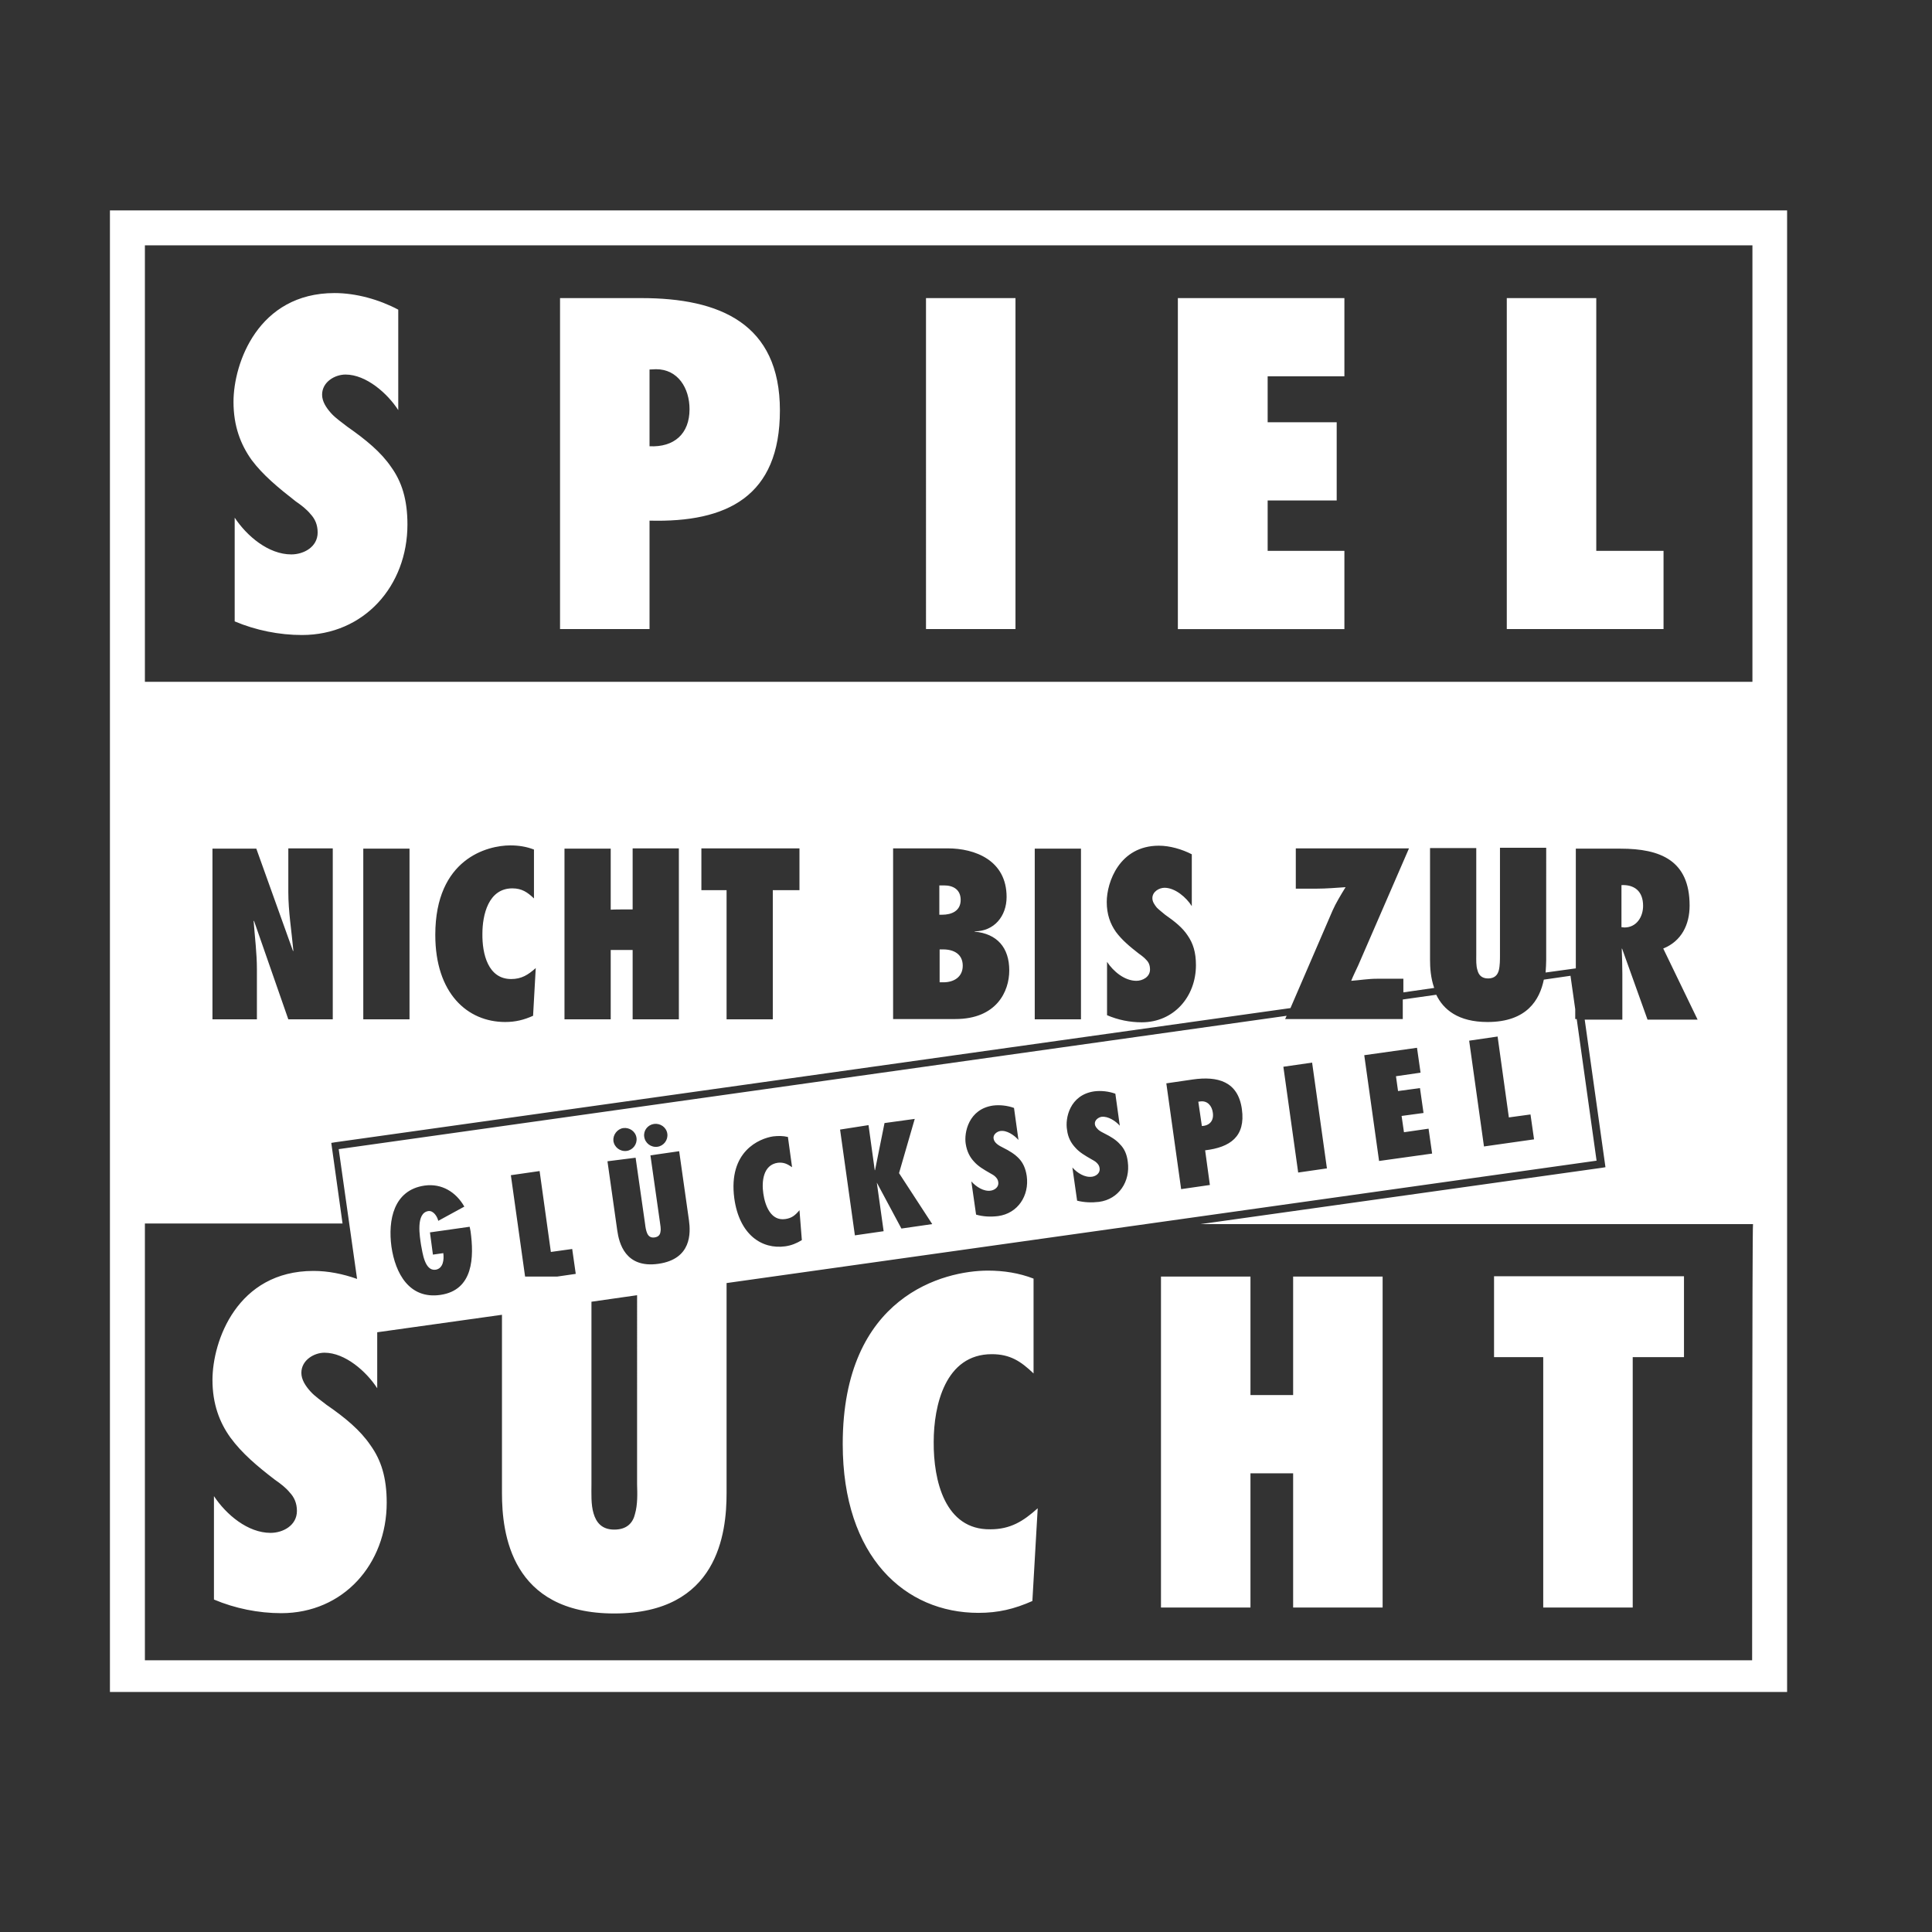
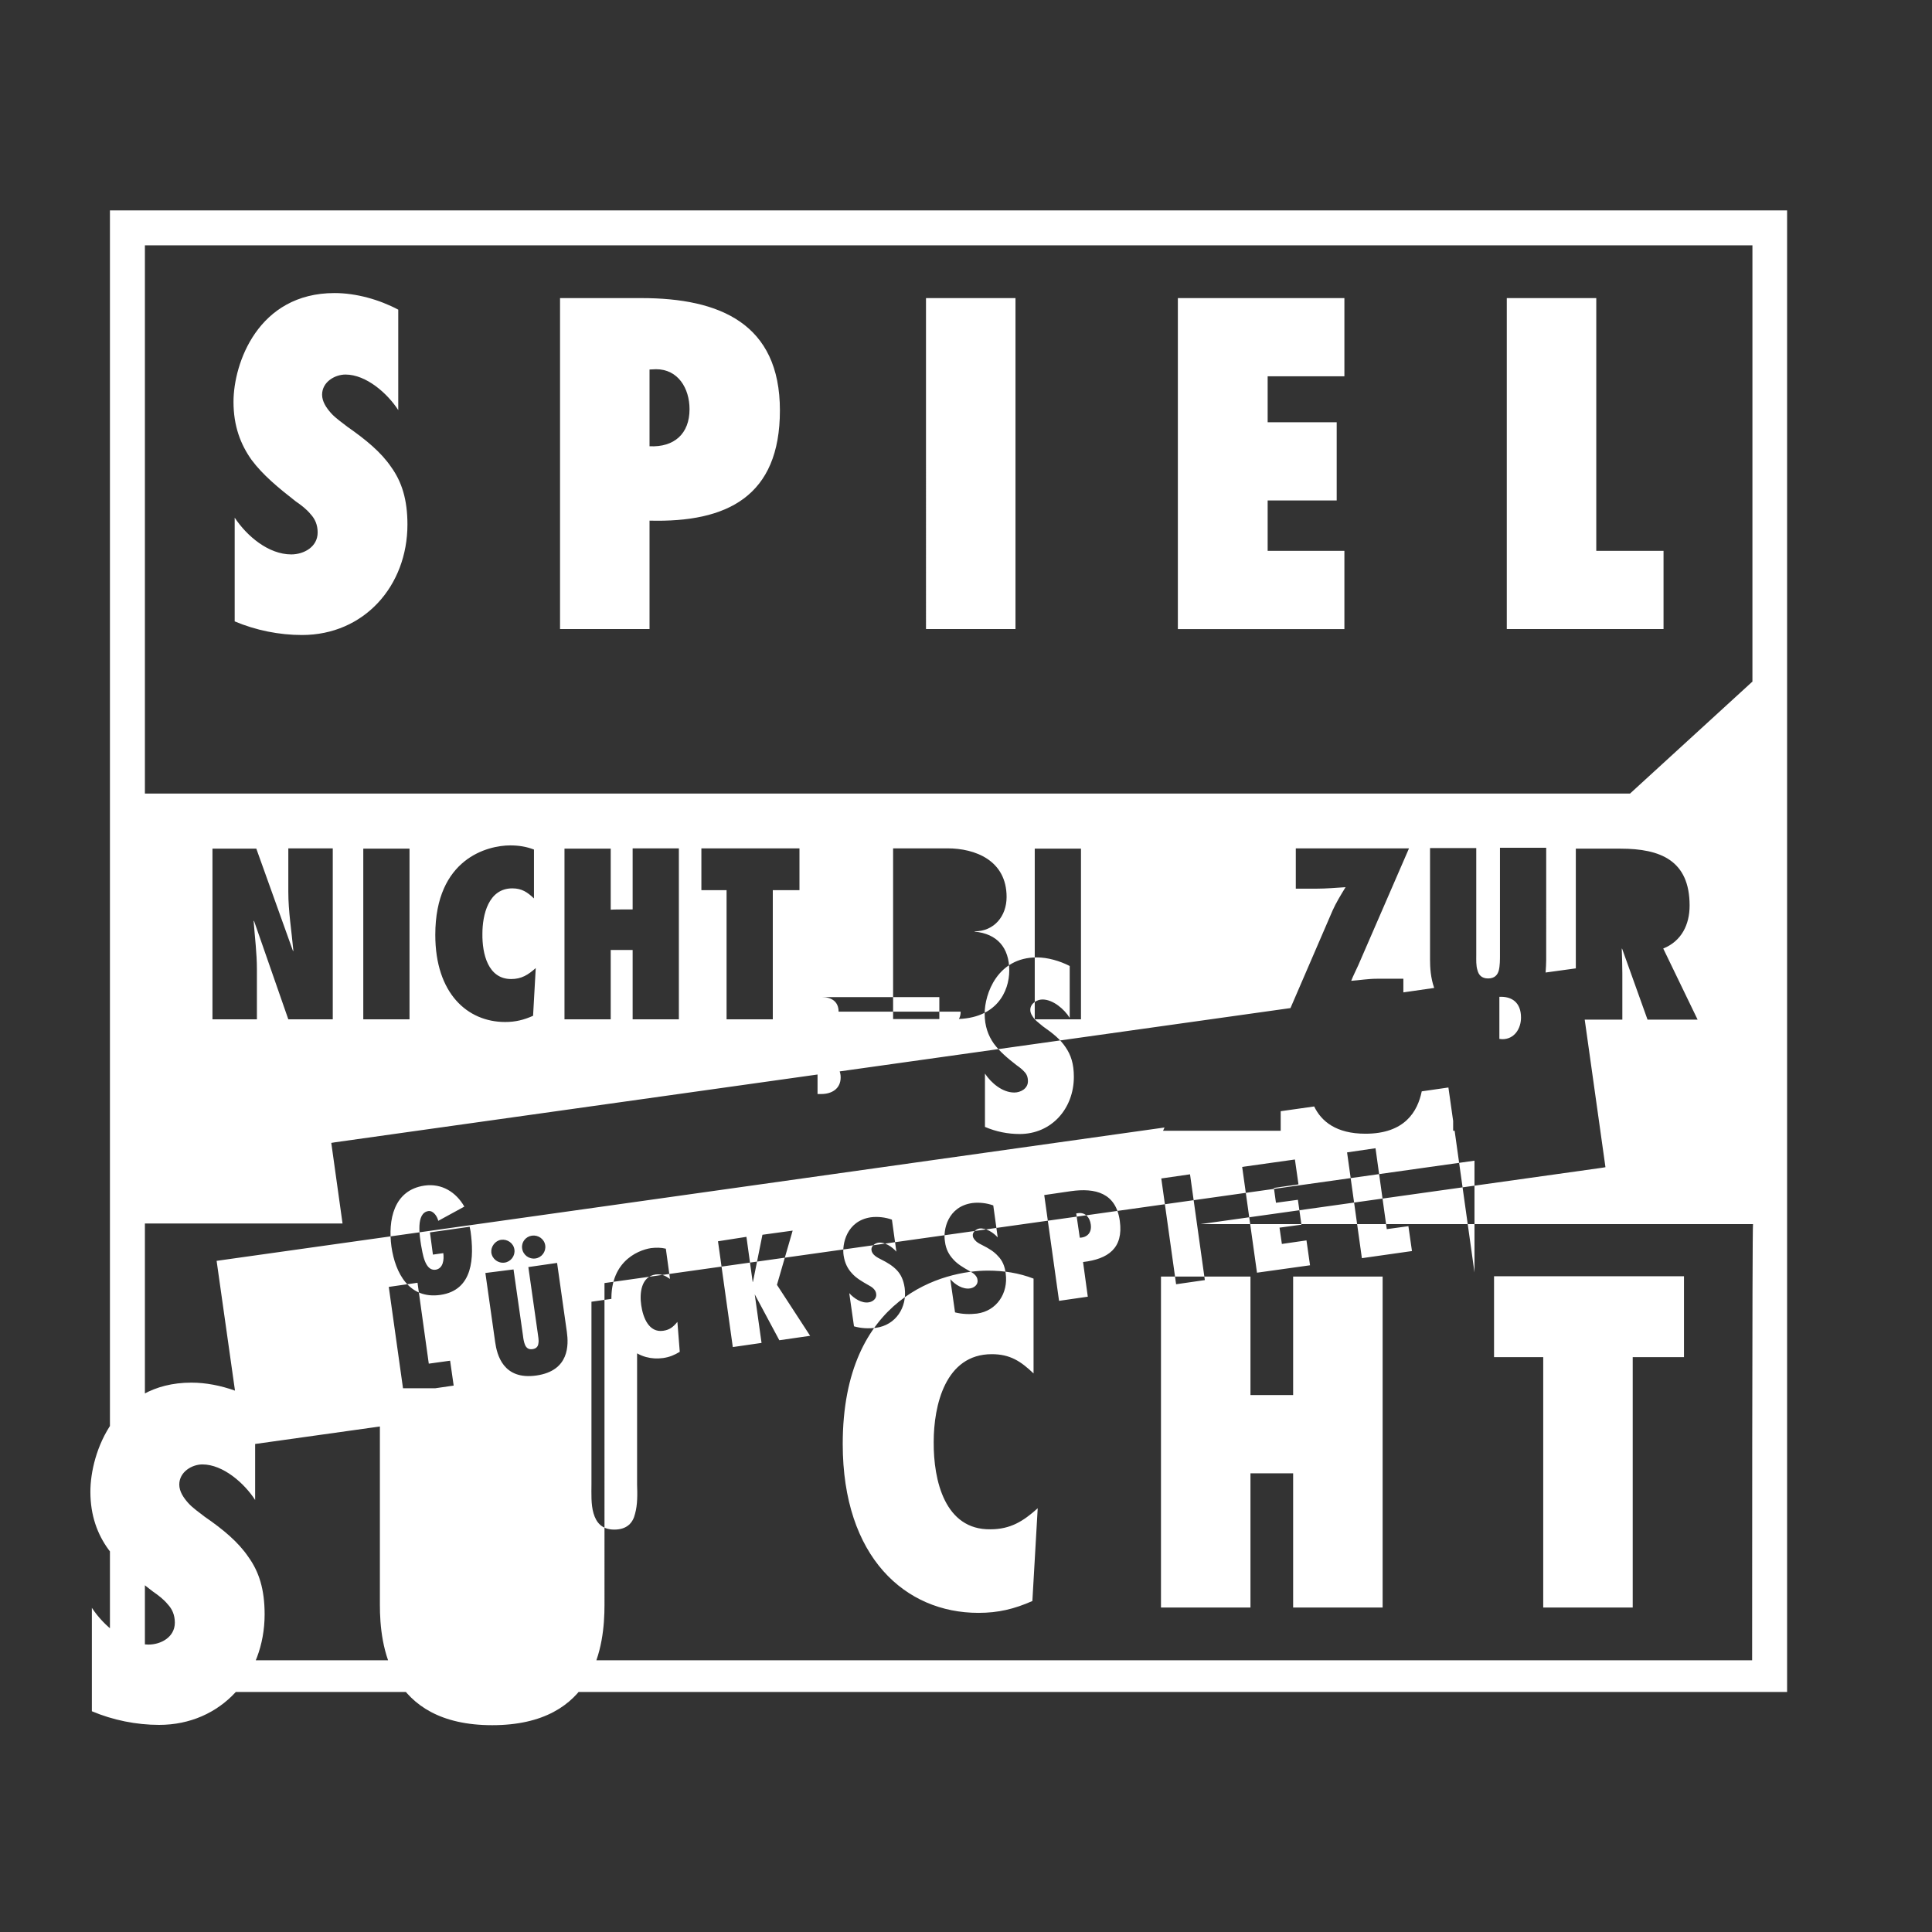
<svg xmlns="http://www.w3.org/2000/svg" viewBox="0 0 652 652">
  <rect x="0" y="0" width="652" height="652" fill="#333333" stroke="none" />
-   <path d="M37.1 71v500h566V71h-566zm554.2 489.3H48.9V412.9h66.7l-3.8-27.2 1.2-.2 322.5-45.3 14.2-32.9c1.1-2.5 2.8-5.3 4.4-7.9-3.1.2-6.5.5-9.9.5h-6.9v-13.6h38.2l-17.1 39.4c-.8 1.8-1.7 3.5-2.4 5.3 2.8-.2 5.7-.7 8.7-.7h8.9v4.6l10.4-1.5c-1.2-3.4-1.4-6.9-1.4-9.5v-37.7h15.6v36.2c0 1.5-.1 3.5.4 5 .4 1.6 1.4 2.8 3.6 2.8s3.2-1.2 3.6-2.7c.4-1.6.4-3.6.4-5.1v-36.3h15.6V324c0 1.2-.1 2.7-.2 4.2l10.2-1.4v-40.4h15.1c13.5 0 23.3 4 23.3 19.2 0 6.4-2.7 12-8.9 14.5l11.6 24H556l-8.6-24-.1.1c.1 2.8.2 5.6.2 8.5v15.4h-12.7l7 49.8-1.2.2-135.4 19h186.4c-.3-.2-.3 147.2-.3 147.2zM97.3 301v-14.7h15V344h-15l-11.6-33.3-.1.2c.4 5.4 1.1 10.8 1.1 16.2V344h-15v-57.6h14.8L98.9 321l.1-.2c-.6-6.6-1.7-13.2-1.7-19.8zm25.3 43v-57.6h15.6V344h-15.6zm49.9-13.6c3.5 0 5.7-1.4 8.3-3.7l-.9 16.1c-3.1 1.4-6 2.1-9.4 2.1-12.8 0-23.6-9.7-23.6-29.4 0-25.8 17.7-30.2 25.3-30.2 2.8 0 5.4.4 8 1.4v16.5c-2.2-2.1-4.1-3.4-7.3-3.4-8.1 0-10.1 9-10.1 15.3-.1 6.8 1.9 15.3 9.7 15.3zm41-23.5v-20.6h15.6V344h-15.6v-23.4h-7.4V344h-15.6v-57.6h15.6V307c0-.1 7.4-.1 7.4-.1zm23.2-6.5v-14.1h33.1v14.1h-9V344h-15.6v-43.6h-8.5zm103.9 27.1c0 7.1-4.3 16.4-18.2 16.4h-21v-57.6h18.4c9.2 0 19.9 4 19.9 16.4 0 6.5-4.2 11.6-10.8 11.6v.1c7.6.7 11.7 5.4 11.7 13.1zm8.6 16.5v-57.6h15.6V344h-15.6zm41.2-37.7c.9.9 2 1.7 2.8 2.4 3.3 2.3 5.9 4.4 7.6 7 1.8 2.6 2.8 5.6 2.8 10 0 10.7-7.5 19.3-18.3 19.3-4 0-8-.8-11.7-2.4v-18c2.1 3.2 5.9 6.4 9.9 6.4 2.1 0 4.6-1.3 4.6-3.8 0-1.4-.4-2.4-1.2-3.2-.7-.8-1.6-1.5-2.6-2.2-3.1-2.4-5.7-4.6-7.7-7.3-1.9-2.7-3.1-5.9-3.1-10.1 0-6.7 4.3-19 17.6-19 3.7 0 7.8 1.2 11.1 2.9v17.5c-1.8-2.9-5.6-6.2-9.2-6.2-1.8 0-4.1 1.3-4.1 3.5 0 1.2.7 2.2 1.5 3.2zm200.9-76.2H48.9V82.8h542.5v147.3h-.1zm-182 145.4c-.3-2.3-1.8-4.1-4.2-3.8l-.7.1 1.2 8.2c2.6-.1 4.1-1.8 3.7-4.5zm145.2-69.8c0-5.1-3.1-7.2-7.3-7v14.2l1 .1c4.1 0 6.3-3.6 6.3-7.3zm-230.3-2c0-3.4-2.4-4.9-5.6-4.9H317v9.9h.9c3.3 0 6.3-1.3 6.3-5zm-5.9 16.7h-1.2v11.1h1.3c3.4 0 6.5-1.7 6.5-5.6s-3-5.5-6.6-5.5zm220.5 71.3l-6.7-47.8h-.5v-3.3l-1.6-11.3-9 1.3c-1.4 6.8-5.7 14.3-19 14.3-9.9 0-14.9-4.2-17.3-9.2l-11.3 1.6v6.6h-39.7l.5-1.1-319.9 45 6.2 43.8c-4.8-1.7-9.8-2.7-14.7-2.7-25.8 0-34.1 23.7-34.1 36.8 0 8.1 2.4 14.4 6.1 19.5 3.9 5.3 9 9.6 15 14.2 1.9 1.3 3.7 2.7 5 4.3 1.5 1.6 2.4 3.6 2.4 6.2 0 4.9-4.7 7.4-8.9 7.4-7.7 0-15-6.2-19.1-12.4v34.9c7.1 3 15 4.6 22.7 4.6 21 0 35.6-16.6 35.6-37.3 0-8.5-1.9-14.4-5.5-19.4-3.4-5-8.4-9.2-14.8-13.6-1.6-1.3-3.9-2.8-5.5-4.6-1.6-1.8-3-3.9-3-6.2 0-4.3 4.3-6.8 7.8-6.8 7 0 14.2 6.4 17.8 12v-18.9l42.1-5.9v60.2c0 13.5 3 40.6 37.9 40.6 35 0 37.9-27.1 37.9-40.6V433l293.6-41.3zm-33.4-41.9l3.8 27.3 7.3-1 1.2 8.4-16.9 2.4-5-35.7 9.6-1.4zm-27.2 3.8l1.2 8.4-8.3 1.2.7 5 7.4-1 1.2 8.4-7.4 1 .8 5.5 8.3-1.2 1.2 8.4-17.9 2.5-5-35.7 17.8-2.5zm-35.4 5l5 35.7-9.7 1.4-5-35.7 9.7-1.4zm-40.3 5.7c8.4-1.2 15.3.6 16.6 10 1.3 9.3-4 12.9-12.4 13.9l1.6 11.7-9.7 1.4-5-35.7 8.9-1.3zm-33.2 4c2.3-.3 4.9 0 7.1.8l1.5 10.8c-1.4-1.6-4-3.3-6.2-3-1.1.2-2.4 1.2-2.2 2.5.1.8.6 1.3 1.2 1.9.6.5 1.4.9 2 1.2 2.2 1.1 4 2.2 5.3 3.7 1.4 1.4 2.3 3.3 2.6 5.9.9 6.6-3 12.6-9.7 13.5-2.5.3-5 .2-7.4-.4l-1.6-11.2c1.6 1.8 4.2 3.5 6.7 3.1 1.3-.2 2.7-1.2 2.5-2.8-.1-.9-.5-1.4-1-1.9s-1.1-.8-1.8-1.2c-2.1-1.2-4-2.3-5.4-3.9-1.4-1.5-2.5-3.4-2.8-6-.7-3.9.9-11.8 9.2-13zm-34.2 4.8c2.3-.3 4.9 0 7.1.8l1.5 10.8c-1.4-1.6-4-3.4-6.2-3-1.1.2-2.4 1.2-2.2 2.5.1.8.6 1.4 1.2 1.9s1.4.9 2 1.2c2.2 1.1 4 2.2 5.4 3.7 1.3 1.4 2.2 3.2 2.6 5.9.9 6.6-3 12.6-9.7 13.5-2.5.3-5 .2-7.4-.5l-1.6-11.2c1.6 1.8 4.2 3.5 6.6 3.1 1.3-.2 2.7-1.2 2.5-2.8-.1-.9-.5-1.4-1-1.9s-1.1-.8-1.8-1.2c-2.1-1.2-4-2.3-5.4-3.9-1.4-1.5-2.4-3.4-2.8-6-.6-3.8 1-11.7 9.2-12.9zm-42 6.6l2.1 15.2h.1l3.2-15.9 10.2-1.4-5.3 18.3 11.2 17.2-10.4 1.5-8.3-15.5 2.3 16.4-9.7 1.4-5-35.7 9.6-1.5zm-32.2 3.8c1.7-.2 3.4-.2 5 .2l1.4 10.2c-1.6-1.1-2.8-1.7-4.8-1.5-5 .7-5.5 6.4-4.9 10.4.6 4.2 2.6 9.3 7.4 8.6 2.2-.3 3.4-1.3 4.8-3l.8 10.1c-1.8 1.1-3.5 1.8-5.6 2.1-7.9 1.1-15.5-3.9-17.2-16.2-2.1-15.9 8.5-20.2 13.1-20.9zm-40.2-4.2c2.1-.3 4.2 1.1 4.5 3.3.3 2.1-1.2 4.1-3.3 4.4-2.2.3-4.2-1.2-4.5-3.4-.3-2.1 1.2-4 3.3-4.3zm-10.4 1.4c2.1-.3 4.2 1.1 4.5 3.3.3 2.1-1.2 4.1-3.3 4.4-2.2.3-4.2-1.2-4.5-3.4-.2-2 1.3-4 3.3-4.3zm4.2 10l3.2 22.4c.1.9.3 2.2.7 3.1.4.9 1.1 1.6 2.5 1.4 1.4-.2 1.9-1 2-2 .2-1-.1-2.3-.2-3.2l-3.2-22.5 9.7-1.4 3.3 23.3c.6 4.3.9 13.1-10.3 14.7-11.2 1.6-13.3-7-13.9-11.3l-3.3-23.3 9.5-1.2zm-32.4 4.5l3.8 27.3 7.2-1 1.2 8.4-6.2.9h-10.9l-4.8-34.2 9.7-1.4zM148.6 437c-10.5 1.5-15.2-7.3-16.5-16.3-1.2-8.9.7-19.1 11.2-20.6 5.8-.8 10.6 2.2 13.4 7.1l-8.8 4.8c-.3-1.4-1.6-3.5-3.3-3.3-4.4.6-2.9 8.8-2.5 11.5.5 2.5 1.2 8.8 4.9 8.3 2.6-.4 2.9-3.5 2.6-5.6l-3.5.5-1-7.5 13.4-1.9.3 1.5c1.2 8.7 1 19.9-10.2 21.5zm65.7 73.9c-.7 3-2.7 5.3-7 5.3-4.2 0-6.1-2.4-7-5.5-.9-3-.7-6.8-.7-9.8v-61.6l15.4-2.2V501c.1 3 .2 6.8-.7 9.9zm306.5 31.6H551V458h17.3v-27.3h-64.1V458h16.6v84.5zm-205.7-55.9c0-12.3 3.9-29.6 19.6-29.6 6.2 0 9.8 2.4 14.1 6.5v-32c-4.9-1.9-10.1-2.7-15.4-2.7-14.7 0-49 8.4-49 58.5 0 38.2 21.1 57 45.8 57 6.7 0 12.1-1.3 18.2-4l1.8-31.3c-4.9 4.4-9.2 7.1-16 7.1-15.3.2-19.2-16.4-19.1-29.5zm246.3-300.7h-22.7v-85.3h-30.2v111.7h52.9v-26.4zm-107.7 0h-25.9v-17h23.3v-26.4h-23.3V127h25.9v-26.4h-56.2v111.7h56.2v-26.4zm-61.9 356.6H422v-45.3h14.4v45.3h30.2V430.8h-30.2v40H422v-40h-30.2v111.7zm-79.3-441.9h30.2v111.7h-30.2V100.6zM99.8 169.2c1.9 1.3 3.7 2.7 5 4.3 1.5 1.6 2.4 3.6 2.4 6.2 0 4.9-4.7 7.4-8.9 7.4-7.7 0-15-6.2-19.1-12.4v35c7.1 3 15 4.6 22.7 4.6 21 0 35.6-16.6 35.6-37.3 0-8.4-1.9-14.4-5.5-19.4-3.4-5-8.5-9.2-14.8-13.6-1.6-1.3-3.9-2.8-5.5-4.6-1.6-1.8-3-3.9-3-6.2 0-4.3 4.3-6.8 7.9-6.8 7 0 14.2 6.4 17.8 12v-33.9c-6.4-3.4-14.2-5.6-21.5-5.6-25.8 0-34.1 23.7-34.1 36.7 0 8.2 2.4 14.4 6.1 19.6 3.8 5.1 9 9.4 14.9 14zm119.4 6.5c26.2.7 44-8.2 44-37.2 0-29.3-20.3-37.9-46.7-37.9H189v111.7h30.2v-36.6zm0-51l2.2-.1c7.4 0 11.3 6.4 11.3 13.5 0 8.3-5.2 12.9-13.5 12.5v-25.9z" fill="#fff" />
+   <path d="M37.1 71v500h566V71h-566zm554.2 489.3H48.9V412.9h66.7l-3.8-27.2 1.2-.2 322.5-45.3 14.2-32.9c1.1-2.5 2.8-5.3 4.4-7.9-3.1.2-6.5.5-9.9.5h-6.9v-13.6h38.2l-17.1 39.4c-.8 1.8-1.7 3.5-2.4 5.3 2.8-.2 5.7-.7 8.7-.7h8.9v4.6l10.4-1.5c-1.2-3.4-1.4-6.9-1.4-9.5v-37.7h15.6v36.2c0 1.5-.1 3.5.4 5 .4 1.6 1.4 2.8 3.6 2.8s3.2-1.2 3.6-2.7c.4-1.6.4-3.6.4-5.1v-36.3h15.6V324c0 1.2-.1 2.7-.2 4.2l10.2-1.4v-40.4h15.1c13.5 0 23.3 4 23.3 19.2 0 6.4-2.7 12-8.9 14.5l11.6 24H556l-8.6-24-.1.1c.1 2.8.2 5.6.2 8.5v15.4h-12.7l7 49.8-1.2.2-135.4 19h186.4c-.3-.2-.3 147.2-.3 147.2zM97.3 301v-14.7h15V344h-15l-11.6-33.3-.1.2c.4 5.4 1.1 10.8 1.1 16.2V344h-15v-57.6h14.8L98.9 321l.1-.2c-.6-6.6-1.7-13.2-1.7-19.8zm25.3 43v-57.6h15.6V344h-15.6zm49.9-13.6c3.5 0 5.7-1.4 8.3-3.7l-.9 16.1c-3.1 1.4-6 2.1-9.4 2.1-12.8 0-23.6-9.7-23.6-29.4 0-25.8 17.7-30.2 25.3-30.2 2.8 0 5.4.4 8 1.4v16.5c-2.2-2.1-4.1-3.4-7.3-3.4-8.1 0-10.1 9-10.1 15.3-.1 6.8 1.9 15.3 9.7 15.3zm41-23.5v-20.6h15.6V344h-15.6v-23.4h-7.4V344h-15.6v-57.6h15.6V307c0-.1 7.4-.1 7.4-.1zm23.2-6.5v-14.1h33.1v14.1h-9V344h-15.6v-43.6h-8.5zm103.9 27.1c0 7.1-4.3 16.4-18.2 16.4h-21v-57.6h18.4c9.2 0 19.9 4 19.9 16.4 0 6.5-4.2 11.6-10.8 11.6v.1c7.6.7 11.7 5.4 11.7 13.1zm8.6 16.5v-57.6h15.6V344h-15.6zc.9.9 2 1.7 2.8 2.4 3.3 2.3 5.9 4.4 7.6 7 1.8 2.6 2.8 5.6 2.8 10 0 10.7-7.5 19.3-18.3 19.3-4 0-8-.8-11.7-2.4v-18c2.1 3.2 5.9 6.4 9.9 6.4 2.1 0 4.6-1.3 4.6-3.8 0-1.4-.4-2.4-1.2-3.2-.7-.8-1.6-1.5-2.6-2.2-3.1-2.4-5.7-4.6-7.7-7.3-1.9-2.7-3.1-5.9-3.1-10.1 0-6.7 4.3-19 17.6-19 3.7 0 7.8 1.2 11.1 2.9v17.5c-1.8-2.9-5.6-6.2-9.2-6.2-1.8 0-4.1 1.3-4.1 3.5 0 1.2.7 2.2 1.5 3.2zm200.9-76.2H48.9V82.8h542.5v147.3h-.1zm-182 145.4c-.3-2.3-1.8-4.1-4.2-3.8l-.7.1 1.2 8.2c2.6-.1 4.1-1.8 3.7-4.5zm145.2-69.8c0-5.1-3.1-7.2-7.3-7v14.2l1 .1c4.1 0 6.3-3.6 6.3-7.3zm-230.3-2c0-3.4-2.4-4.9-5.6-4.9H317v9.9h.9c3.3 0 6.3-1.3 6.3-5zm-5.9 16.7h-1.2v11.1h1.3c3.4 0 6.5-1.7 6.5-5.6s-3-5.5-6.6-5.5zm220.5 71.3l-6.7-47.8h-.5v-3.3l-1.6-11.3-9 1.3c-1.4 6.8-5.7 14.3-19 14.3-9.9 0-14.9-4.2-17.3-9.2l-11.3 1.6v6.6h-39.7l.5-1.1-319.9 45 6.2 43.8c-4.8-1.7-9.8-2.7-14.7-2.7-25.8 0-34.1 23.7-34.1 36.8 0 8.1 2.4 14.4 6.1 19.5 3.9 5.3 9 9.6 15 14.2 1.9 1.3 3.7 2.7 5 4.3 1.5 1.6 2.4 3.6 2.4 6.2 0 4.9-4.7 7.4-8.9 7.4-7.7 0-15-6.2-19.1-12.4v34.9c7.1 3 15 4.6 22.7 4.6 21 0 35.6-16.6 35.6-37.3 0-8.5-1.9-14.4-5.5-19.4-3.4-5-8.4-9.2-14.8-13.6-1.6-1.3-3.9-2.8-5.5-4.6-1.6-1.8-3-3.9-3-6.2 0-4.3 4.3-6.8 7.8-6.8 7 0 14.2 6.4 17.8 12v-18.9l42.1-5.9v60.2c0 13.5 3 40.6 37.9 40.6 35 0 37.9-27.1 37.9-40.6V433l293.6-41.3zm-33.4-41.9l3.8 27.3 7.3-1 1.2 8.4-16.9 2.4-5-35.7 9.6-1.4zm-27.2 3.8l1.2 8.4-8.3 1.2.7 5 7.4-1 1.2 8.4-7.4 1 .8 5.5 8.3-1.2 1.2 8.4-17.9 2.5-5-35.7 17.8-2.5zm-35.4 5l5 35.7-9.7 1.4-5-35.7 9.7-1.4zm-40.3 5.7c8.4-1.2 15.3.6 16.6 10 1.3 9.3-4 12.9-12.4 13.9l1.6 11.7-9.7 1.4-5-35.7 8.9-1.3zm-33.2 4c2.3-.3 4.9 0 7.1.8l1.5 10.8c-1.4-1.6-4-3.3-6.2-3-1.1.2-2.4 1.2-2.2 2.5.1.8.6 1.3 1.2 1.9.6.5 1.4.9 2 1.2 2.2 1.1 4 2.2 5.3 3.7 1.4 1.4 2.3 3.3 2.6 5.9.9 6.6-3 12.6-9.7 13.5-2.5.3-5 .2-7.4-.4l-1.6-11.2c1.6 1.8 4.2 3.5 6.7 3.1 1.3-.2 2.7-1.2 2.5-2.8-.1-.9-.5-1.4-1-1.9s-1.1-.8-1.8-1.2c-2.1-1.2-4-2.3-5.4-3.9-1.4-1.5-2.5-3.4-2.8-6-.7-3.9.9-11.8 9.2-13zm-34.2 4.8c2.3-.3 4.9 0 7.1.8l1.5 10.8c-1.4-1.6-4-3.4-6.2-3-1.1.2-2.4 1.2-2.2 2.5.1.8.6 1.4 1.2 1.9s1.4.9 2 1.2c2.2 1.1 4 2.2 5.4 3.7 1.3 1.4 2.2 3.2 2.6 5.9.9 6.6-3 12.6-9.7 13.5-2.5.3-5 .2-7.4-.5l-1.6-11.2c1.6 1.8 4.2 3.5 6.6 3.1 1.3-.2 2.7-1.2 2.5-2.8-.1-.9-.5-1.4-1-1.9s-1.1-.8-1.8-1.2c-2.1-1.2-4-2.3-5.4-3.9-1.4-1.5-2.4-3.4-2.8-6-.6-3.8 1-11.7 9.2-12.9zm-42 6.6l2.1 15.2h.1l3.2-15.9 10.2-1.4-5.3 18.3 11.2 17.2-10.4 1.5-8.3-15.5 2.3 16.4-9.7 1.4-5-35.7 9.6-1.5zm-32.2 3.8c1.7-.2 3.4-.2 5 .2l1.4 10.2c-1.6-1.1-2.8-1.7-4.8-1.5-5 .7-5.5 6.4-4.9 10.4.6 4.2 2.6 9.3 7.4 8.6 2.2-.3 3.4-1.3 4.8-3l.8 10.1c-1.8 1.1-3.5 1.8-5.6 2.1-7.9 1.1-15.5-3.9-17.2-16.2-2.1-15.9 8.5-20.2 13.1-20.9zm-40.2-4.2c2.1-.3 4.2 1.1 4.5 3.3.3 2.1-1.2 4.1-3.3 4.4-2.2.3-4.2-1.2-4.5-3.4-.3-2.1 1.2-4 3.3-4.3zm-10.4 1.4c2.1-.3 4.2 1.1 4.5 3.3.3 2.1-1.2 4.1-3.3 4.4-2.2.3-4.2-1.2-4.5-3.4-.2-2 1.3-4 3.3-4.3zm4.2 10l3.2 22.4c.1.9.3 2.2.7 3.1.4.9 1.1 1.6 2.5 1.4 1.4-.2 1.9-1 2-2 .2-1-.1-2.3-.2-3.2l-3.2-22.5 9.7-1.4 3.3 23.3c.6 4.3.9 13.1-10.3 14.7-11.2 1.6-13.3-7-13.9-11.3l-3.3-23.3 9.5-1.2zm-32.4 4.5l3.8 27.3 7.2-1 1.2 8.4-6.2.9h-10.9l-4.8-34.2 9.7-1.4zM148.6 437c-10.5 1.5-15.2-7.3-16.5-16.3-1.2-8.9.7-19.1 11.2-20.6 5.8-.8 10.6 2.2 13.4 7.1l-8.8 4.8c-.3-1.4-1.6-3.5-3.3-3.3-4.4.6-2.9 8.8-2.5 11.5.5 2.5 1.2 8.8 4.9 8.3 2.6-.4 2.9-3.5 2.6-5.6l-3.5.5-1-7.5 13.4-1.9.3 1.5c1.2 8.7 1 19.9-10.2 21.5zm65.7 73.9c-.7 3-2.7 5.3-7 5.3-4.2 0-6.1-2.4-7-5.5-.9-3-.7-6.8-.7-9.8v-61.6l15.4-2.2V501c.1 3 .2 6.8-.7 9.9zm306.5 31.6H551V458h17.3v-27.3h-64.1V458h16.6v84.5zm-205.7-55.9c0-12.3 3.9-29.6 19.6-29.6 6.2 0 9.8 2.4 14.1 6.5v-32c-4.9-1.9-10.1-2.7-15.4-2.7-14.7 0-49 8.4-49 58.5 0 38.2 21.1 57 45.8 57 6.7 0 12.1-1.3 18.2-4l1.8-31.3c-4.9 4.4-9.2 7.1-16 7.1-15.3.2-19.2-16.4-19.1-29.5zm246.3-300.7h-22.7v-85.3h-30.2v111.7h52.9v-26.4zm-107.7 0h-25.9v-17h23.3v-26.4h-23.3V127h25.9v-26.4h-56.2v111.7h56.2v-26.4zm-61.9 356.6H422v-45.3h14.4v45.3h30.2V430.8h-30.2v40H422v-40h-30.2v111.7zm-79.3-441.9h30.2v111.7h-30.2V100.6zM99.8 169.2c1.9 1.3 3.7 2.7 5 4.3 1.5 1.6 2.4 3.6 2.4 6.2 0 4.9-4.7 7.4-8.9 7.4-7.7 0-15-6.2-19.1-12.4v35c7.1 3 15 4.6 22.7 4.6 21 0 35.6-16.6 35.6-37.3 0-8.4-1.9-14.4-5.5-19.4-3.4-5-8.5-9.2-14.8-13.6-1.6-1.3-3.9-2.8-5.5-4.6-1.6-1.8-3-3.9-3-6.2 0-4.3 4.3-6.8 7.9-6.8 7 0 14.2 6.4 17.8 12v-33.9c-6.4-3.4-14.2-5.6-21.5-5.6-25.8 0-34.1 23.7-34.1 36.7 0 8.2 2.4 14.4 6.1 19.6 3.8 5.1 9 9.4 14.9 14zm119.4 6.5c26.2.7 44-8.2 44-37.2 0-29.3-20.3-37.9-46.7-37.9H189v111.7h30.2v-36.6zm0-51l2.2-.1c7.4 0 11.3 6.4 11.3 13.5 0 8.3-5.2 12.9-13.5 12.5v-25.9z" fill="#fff" />
</svg>